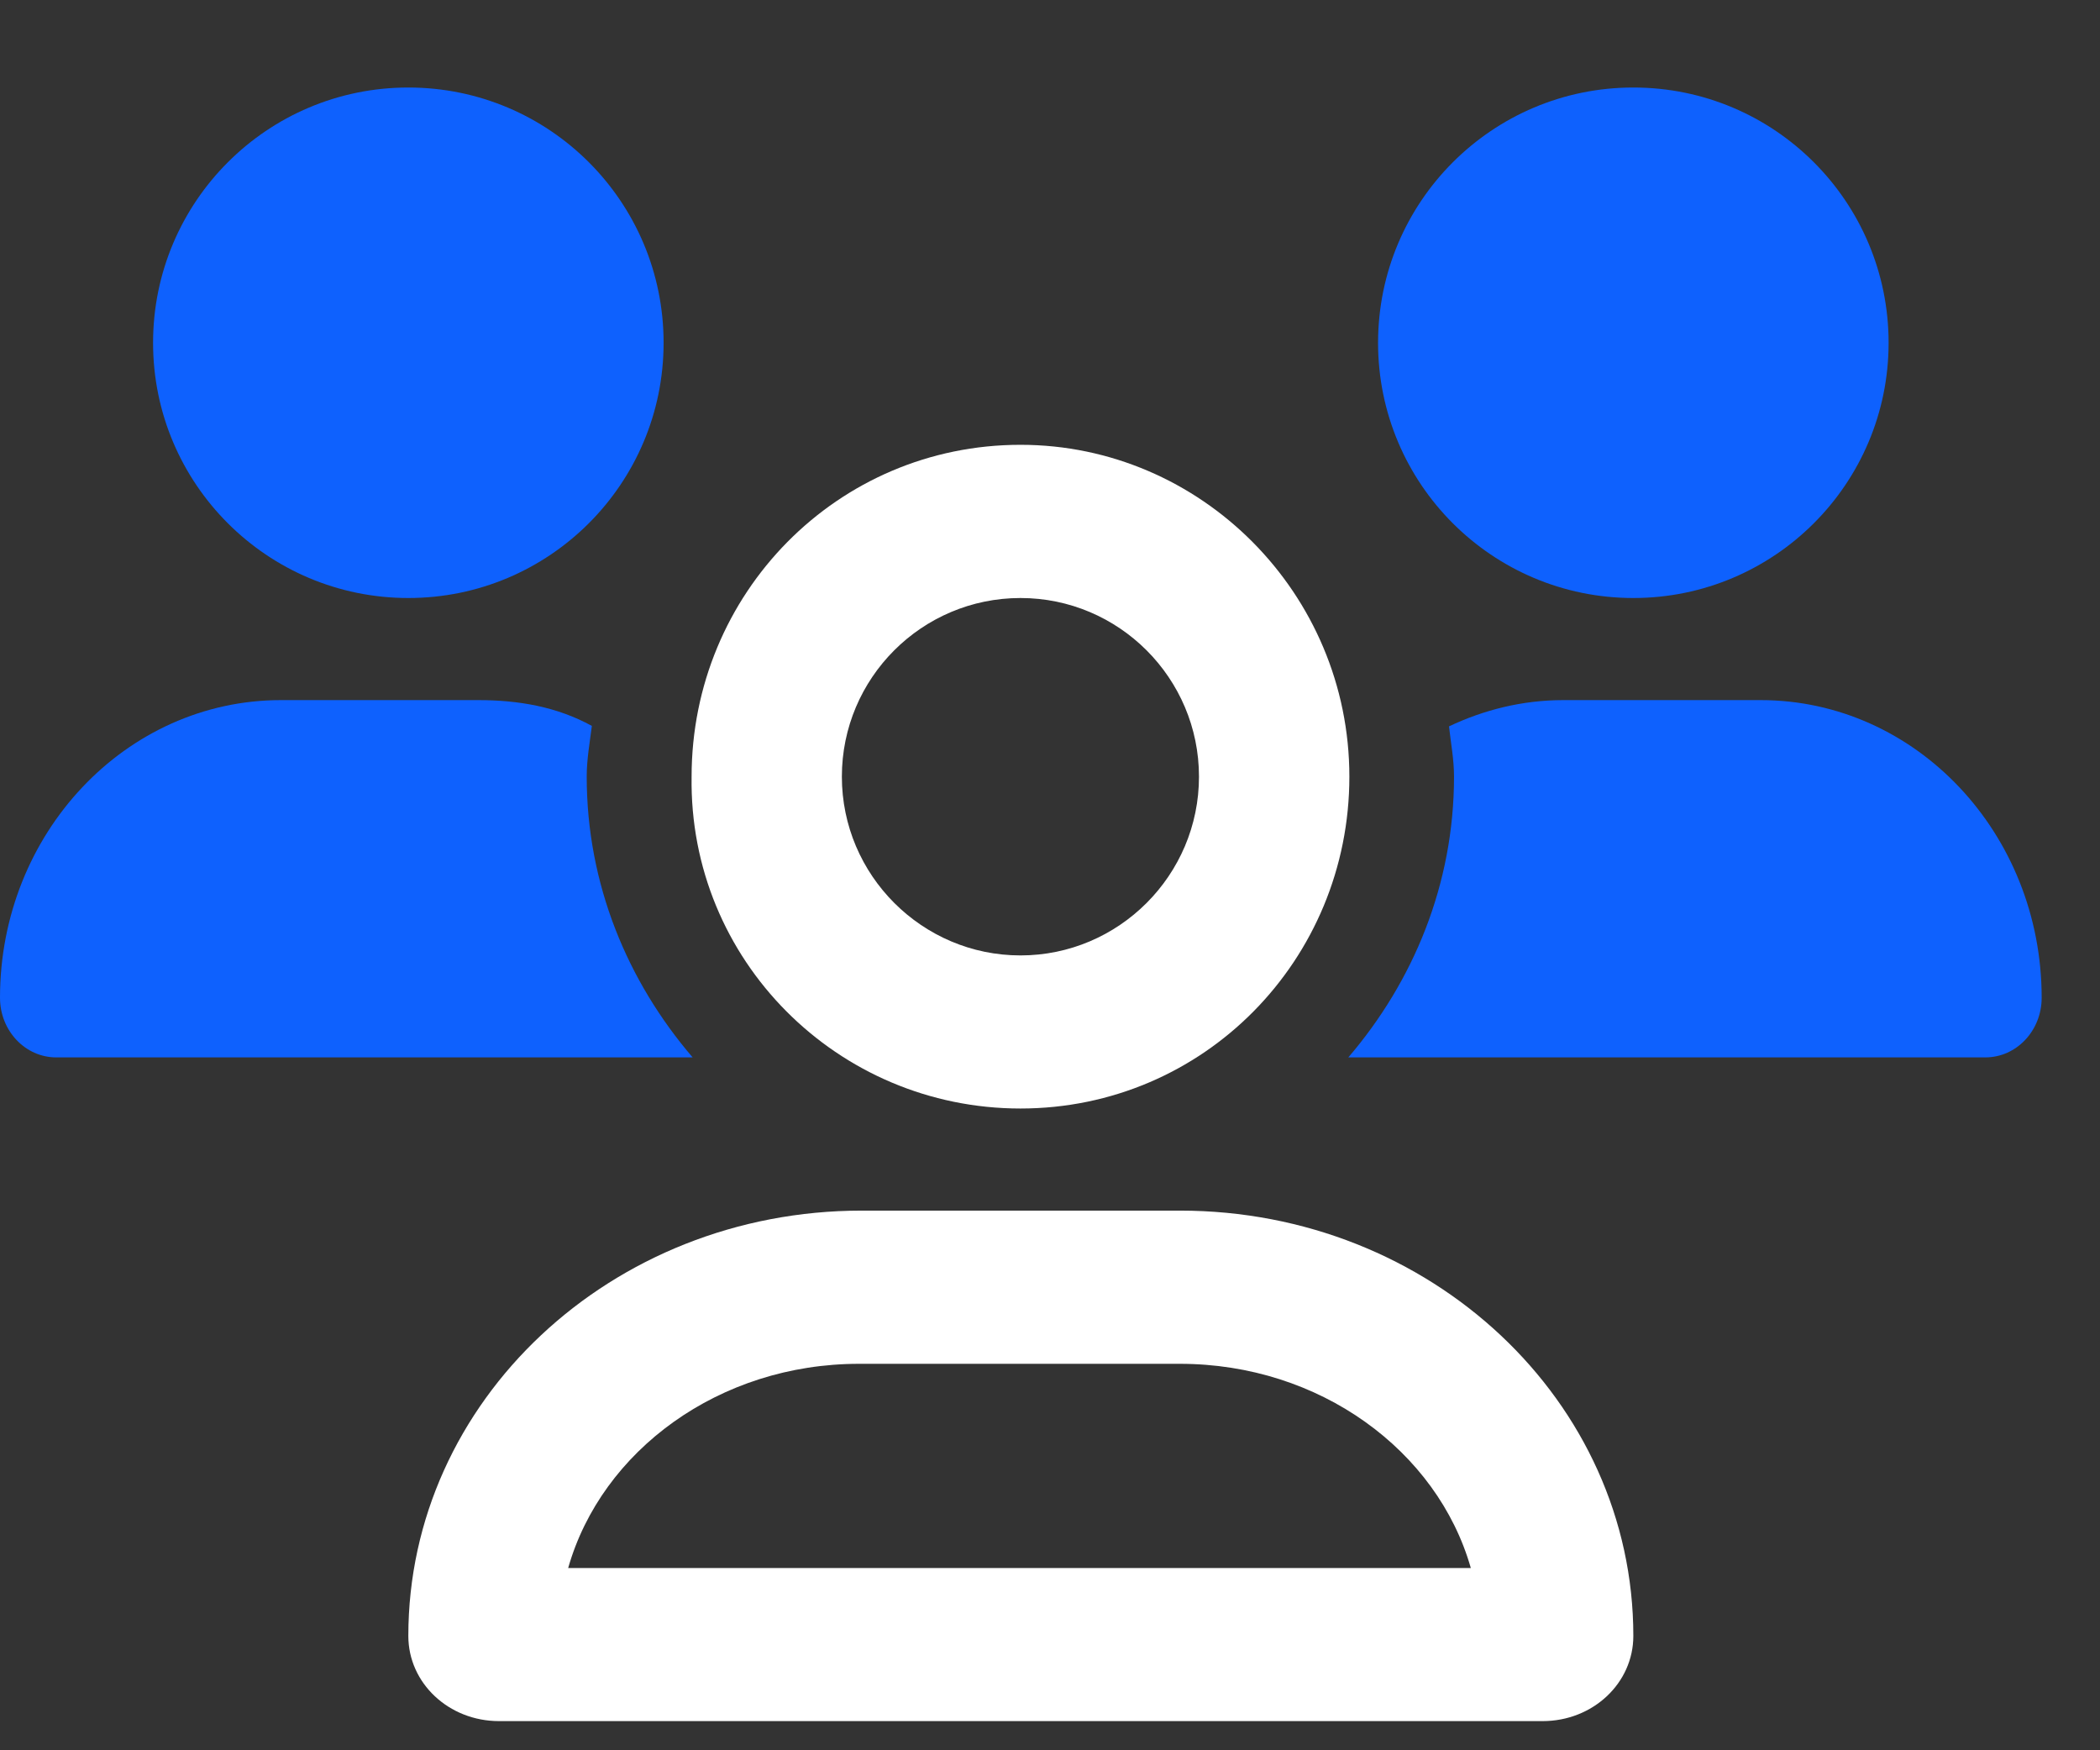
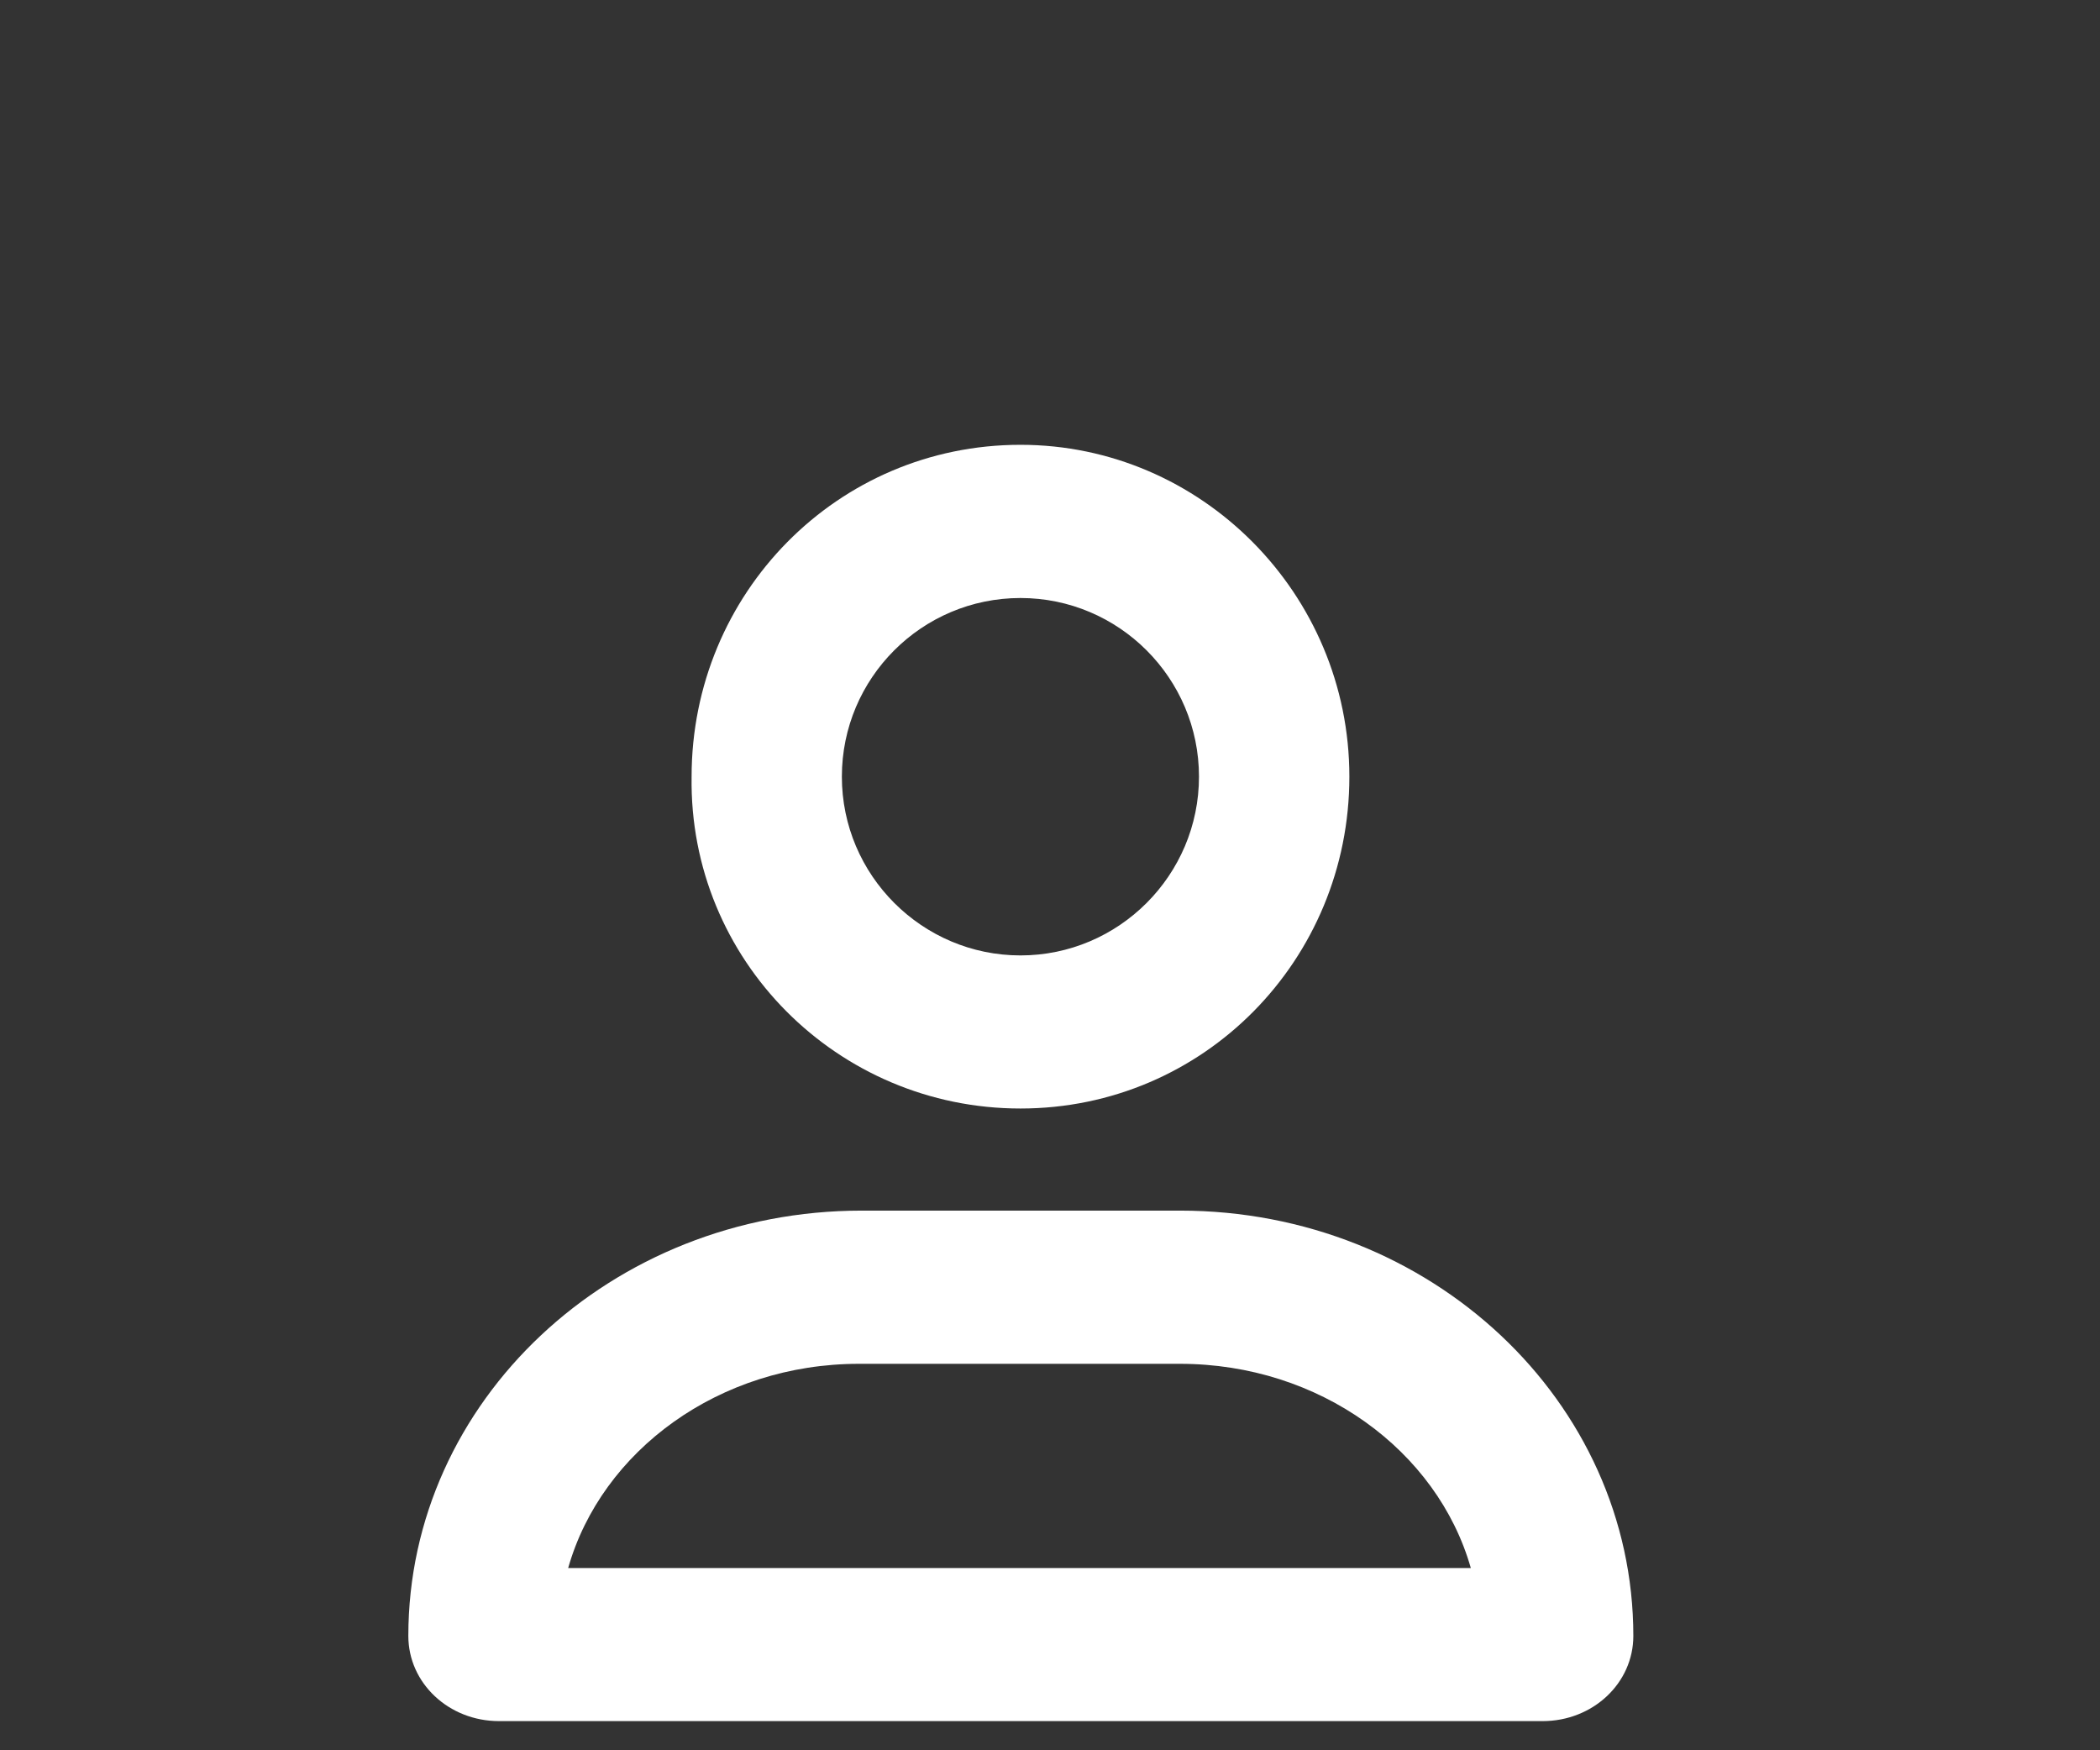
<svg xmlns="http://www.w3.org/2000/svg" width="18px" height="15px" viewBox="0 0 18 15" version="1.1">
  <rect x="0" y="0" width="18" height="15" fill="#333333" stroke="none" />
  <title>business-pricing</title>
  <g id="Fat-Menus---Create" stroke="none" stroke-width="1" fill="none" fill-rule="evenodd">
    <g id="Marketing---Education-Example-Copy" transform="translate(-803, -101)" fill-rule="nonzero">
      <g id="Create-Menu-1" transform="translate(236, 16)">
        <g id="business-pricing" transform="translate(567, 85.75)">
          <path d="M8.747,8.75 C10.317,8.75 11.566,7.477 11.566,5.906 C11.566,4.336 10.294,3.062 8.747,3.062 C7.177,3.062 5.928,4.336 5.928,5.906 C5.904,7.476 7.178,8.75 8.747,8.75 Z M8.747,4.375 C9.591,4.375 10.277,5.062 10.277,5.906 C10.277,6.751 9.589,7.438 8.747,7.438 C7.905,7.438 7.216,6.751 7.216,5.906 C7.216,5.061 7.902,4.375 8.747,4.375 Z M10.114,9.625 L7.386,9.625 C5.239,9.625 3.5,11.257 3.5,13.27 C3.5,13.675 3.847,14 4.277,14 L13.223,14 C13.653,14 14,13.675 14,13.27 C14,11.257 12.261,9.625 10.114,9.625 Z M4.87,12.688 C5.156,11.682 6.165,10.938 7.362,10.938 L10.114,10.938 C11.311,10.938 12.32,11.682 12.607,12.688 L4.87,12.688 Z" id="Shape" fill="#FFFFFF" />
-           <path d="M14,4.375 C15.208,4.375 16.188,3.396 16.188,2.188 C16.188,0.979 15.209,0 14,0 C12.792,0 11.812,0.979 11.812,2.188 C11.812,3.396 12.791,4.375 14,4.375 Z" id="Path" fill="#0E61FE" />
-           <path d="M15.091,5.25 L13.4,5.25 C13.05,5.25 12.72,5.333 12.42,5.475 C12.436,5.619 12.463,5.759 12.463,5.906 C12.463,6.828 12.114,7.662 11.557,8.312 L17.017,8.312 C17.284,8.312 17.5,8.083 17.5,7.801 C17.5,6.393 16.423,5.25 15.091,5.25 Z" id="Path" fill="#0E61FE" />
-           <path d="M5.029,5.906 C5.029,5.757 5.055,5.616 5.073,5.471 C4.774,5.307 4.446,5.25 4.099,5.25 L2.408,5.25 C1.078,5.25 0,6.393 0,7.801 C0,8.083 0.216,8.312 0.482,8.312 L5.937,8.312 C5.379,7.662 5.029,6.828 5.029,5.906 Z" id="Path" fill="#0E61FE" />
-           <path d="M3.5,4.375 C4.708,4.375 5.688,3.396 5.688,2.188 C5.688,0.979 4.709,0 3.5,0 C2.292,0 1.312,0.979 1.312,2.188 C1.312,3.396 2.292,4.375 3.5,4.375 Z" id="Path" fill="#0E61FE" />
        </g>
      </g>
    </g>
  </g>
</svg>